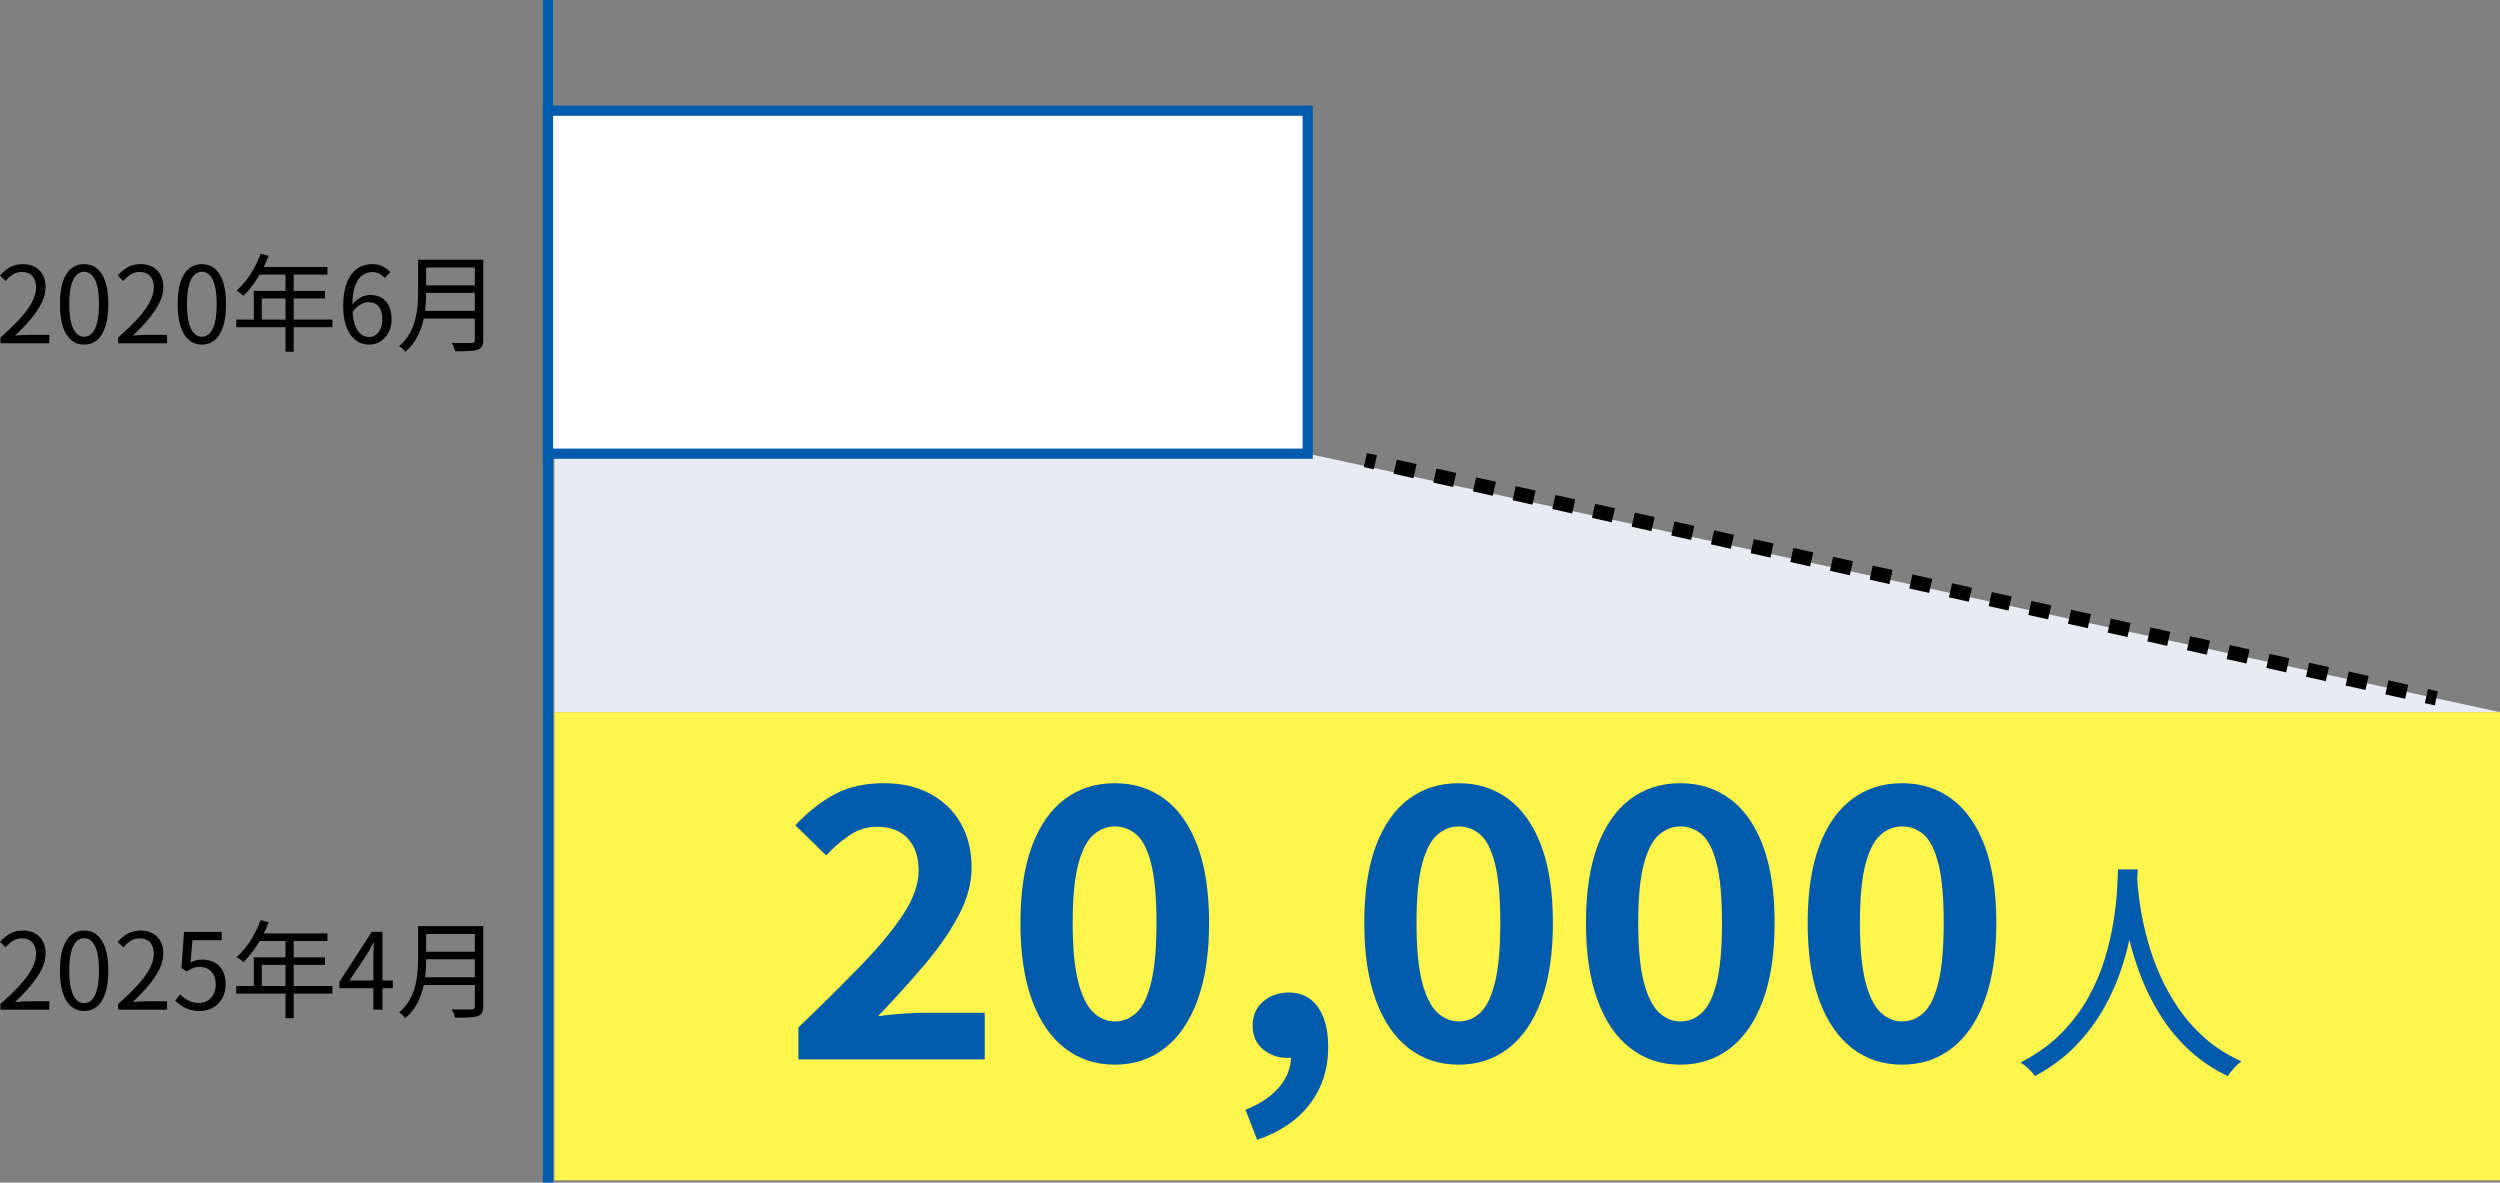
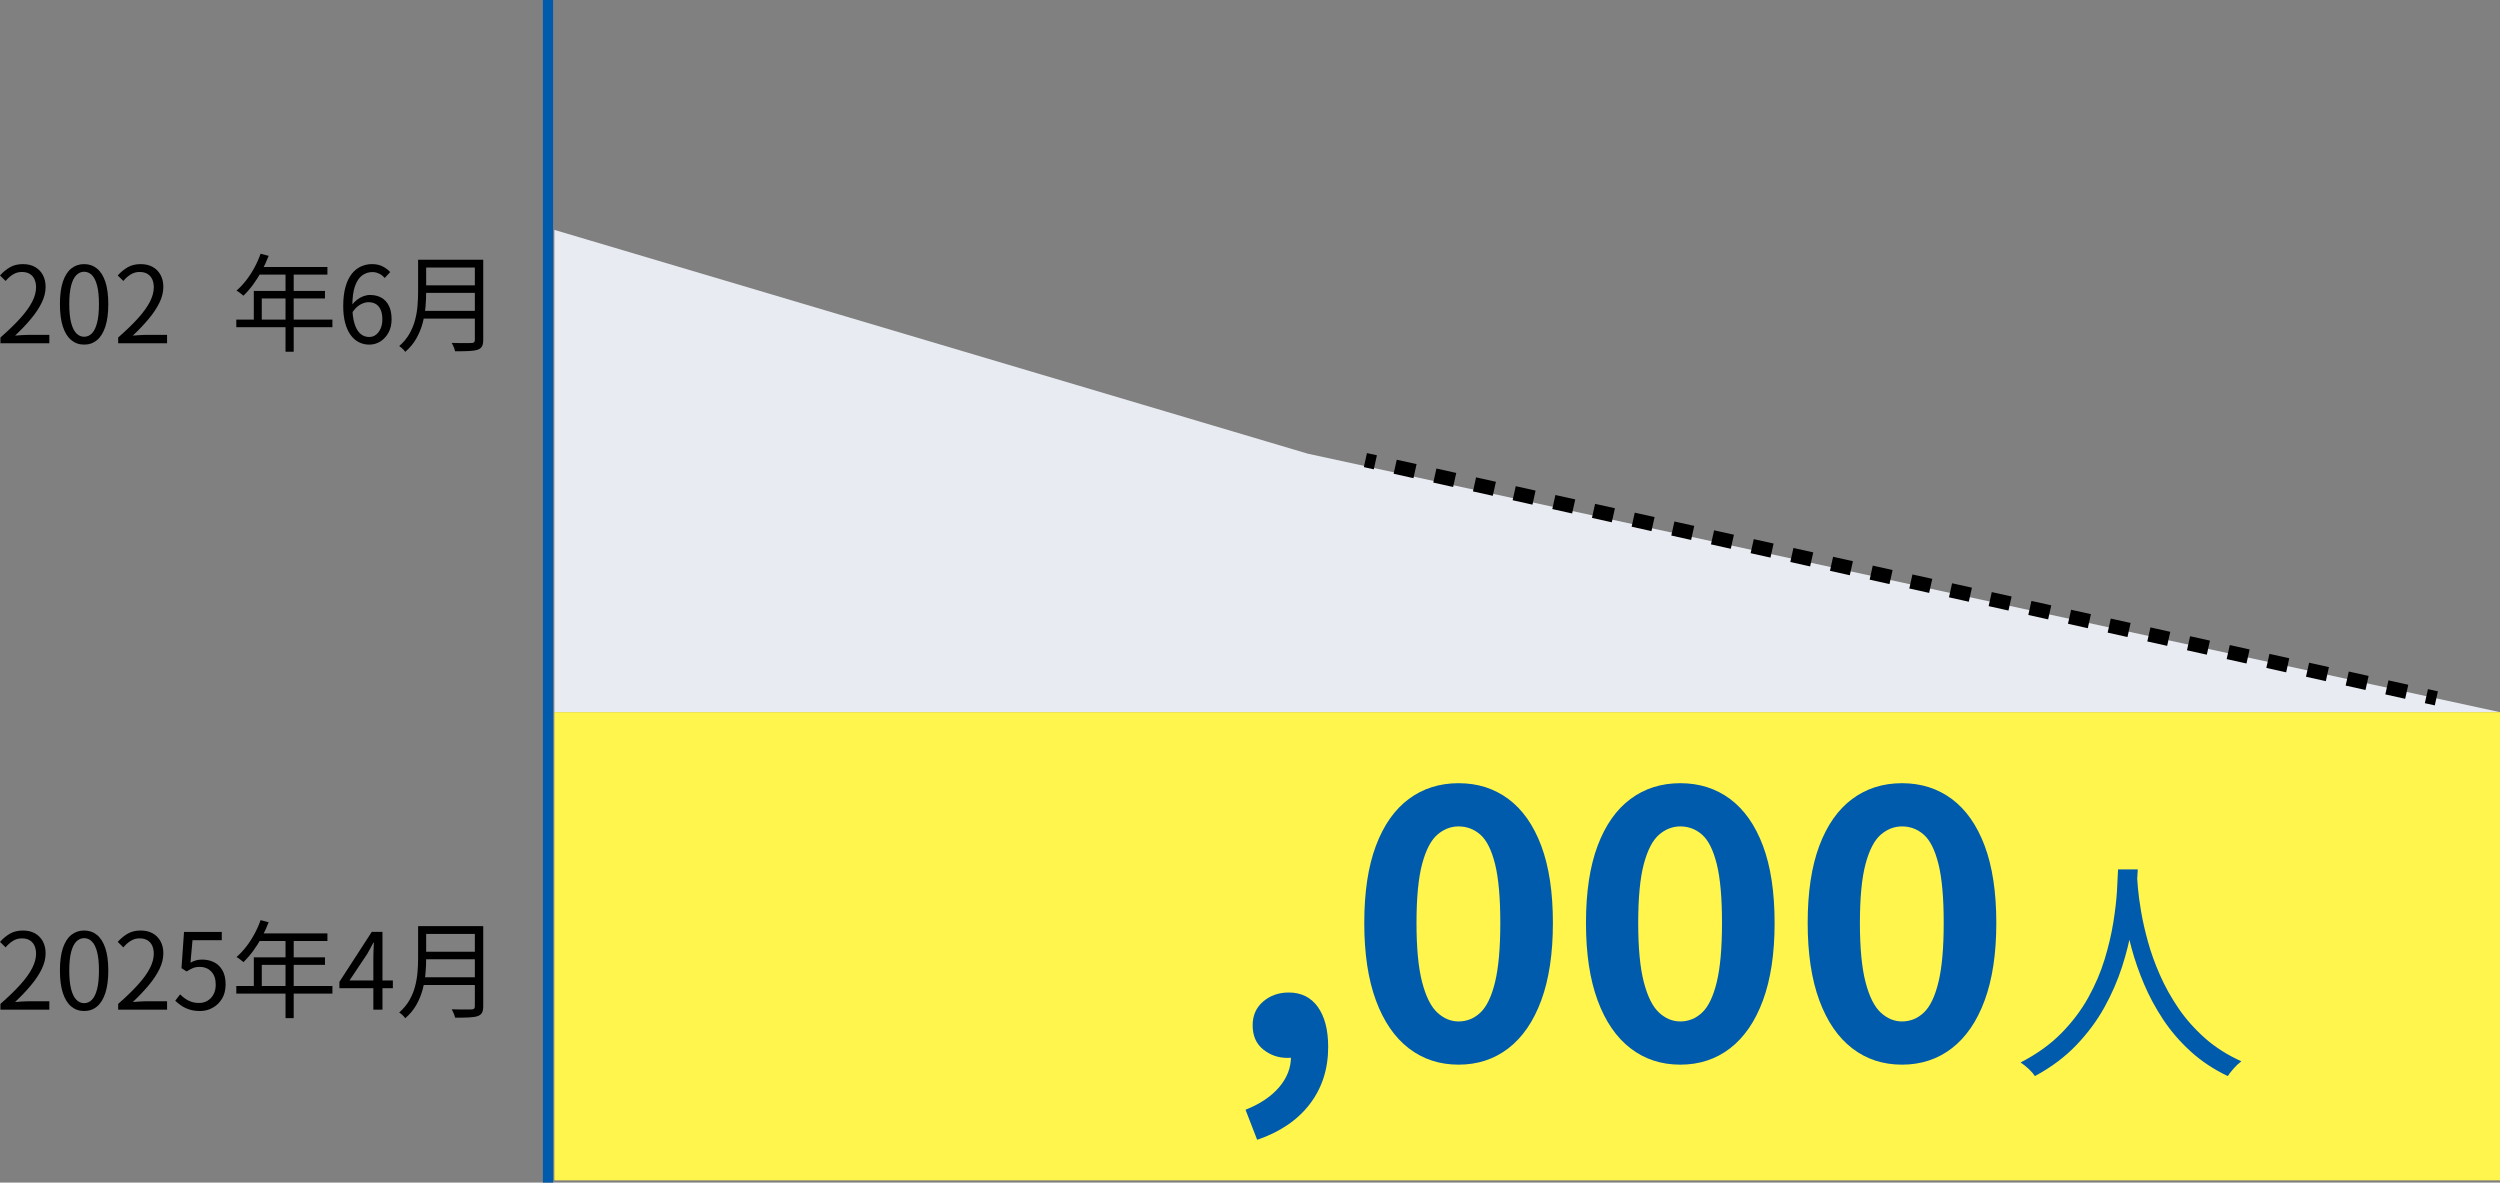
<svg xmlns="http://www.w3.org/2000/svg" id="b" width="329.987" height="156.094" viewBox="0 0 329.987 156.094">
  <rect x="0" y="0" width="329.987" height="156.094" fill="#808080" stroke="none" />
  <defs>
    <style>.d,.e,.f{fill:none;}.d,.e,.f,.g{stroke-miterlimit:10;}.d,.g{stroke:#005bac;stroke-width:1.346px;}.e{stroke-dasharray:2.682 2.682;}.e,.f{stroke:#000;stroke-width:1.899px;}.g{fill:#fff;}.h{fill:#005bac;}.i{fill:#e8ebf1;}.j{fill:#fff54c;}</style>
  </defs>
  <g id="c">
    <polygon class="i" points="329.987 94.003 73.174 94.003 73.174 30.344 172.613 59.883 329.987 94.003" />
    <line class="d" x1="72.331" x2="72.331" y2="156.094" />
    <rect class="j" x="170.684" y="-3.506" width="61.794" height="256.813" transform="translate(326.481 -76.681) rotate(90)" />
    <line class="f" x1="180.225" y1="60.731" x2="181.539" y2="61.023" />
    <line class="e" x1="184.157" y1="61.606" x2="318.963" y2="91.598" />
    <line class="f" x1="320.271" y1="91.889" x2="321.585" y2="92.181" />
-     <rect class="g" x="99.839" y="-12.891" width="45.267" height="100.281" transform="translate(159.721 -85.223) rotate(90)" />
-     <path d="M.057,45.305v-.756c1.073-.943,1.957-1.801,2.652-2.576.695-.774,1.212-1.496,1.548-2.163.336-.667.504-1.295.504-1.883,0-.392-.068-.742-.203-1.05-.136-.308-.343-.548-.623-.721s-.635-.259-1.064-.259c-.42,0-.81.112-1.169.336-.359.224-.679.509-.959.854l-.742-.728c.411-.458.854-.821,1.33-1.092.477-.271,1.041-.406,1.694-.406.616,0,1.146.124,1.589.371.443.248.789.598,1.036,1.05s.371.982.371,1.589c0,.682-.171,1.372-.511,2.072-.341.7-.812,1.412-1.414,2.135-.603.724-1.305,1.463-2.107,2.219.271-.019.553-.04.847-.063.295-.023.572-.035.833-.035h2.843v1.106H.057Z" />
+     <path d="M.057,45.305v-.756c1.073-.943,1.957-1.801,2.652-2.576.695-.774,1.212-1.496,1.548-2.163.336-.667.504-1.295.504-1.883,0-.392-.068-.742-.203-1.05-.136-.308-.343-.548-.623-.721s-.635-.259-1.064-.259c-.42,0-.81.112-1.169.336-.359.224-.679.509-.959.854l-.742-.728c.411-.458.854-.821,1.33-1.092.477-.271,1.041-.406,1.694-.406.616,0,1.146.124,1.589.371.443.248.789.598,1.036,1.05s.371.982.371,1.589c0,.682-.171,1.372-.511,2.072-.341.7-.812,1.412-1.414,2.135-.603.724-1.305,1.463-2.107,2.219.271-.019.553-.04.847-.063.295-.023.572-.035.833-.035h2.843v1.106Z" />
    <path d="M11.102,45.487c-.644,0-1.206-.196-1.687-.588-.48-.392-.852-.985-1.113-1.778-.261-.793-.392-1.787-.392-2.982s.131-2.182.392-2.961c.262-.779.633-1.36,1.113-1.743.48-.382,1.043-.574,1.687-.574.653,0,1.219.194,1.694.581s.845.968,1.106,1.743c.261.775.392,1.76.392,2.954s-.131,2.189-.392,2.982c-.262.793-.631,1.386-1.106,1.778-.476.392-1.041.588-1.694.588ZM11.102,44.451c.393,0,.735-.149,1.029-.448.294-.299.522-.768.687-1.407.163-.639.244-1.458.244-2.457s-.081-1.813-.244-2.443c-.164-.63-.393-1.092-.687-1.386s-.637-.441-1.029-.441c-.383,0-.723.147-1.021.441s-.53.756-.693,1.386-.245,1.444-.245,2.443.082,1.818.245,2.457.395,1.108.693,1.407c.299.298.639.448,1.021.448Z" />
    <path d="M15.597,45.305v-.756c1.073-.943,1.957-1.801,2.652-2.576.695-.774,1.212-1.496,1.548-2.163.336-.667.504-1.295.504-1.883,0-.392-.068-.742-.203-1.05-.136-.308-.343-.548-.623-.721s-.635-.259-1.064-.259c-.42,0-.81.112-1.169.336-.359.224-.679.509-.959.854l-.742-.728c.411-.458.854-.821,1.33-1.092.477-.271,1.041-.406,1.694-.406.616,0,1.146.124,1.589.371.443.248.789.598,1.036,1.05s.371.982.371,1.589c0,.682-.171,1.372-.511,2.072-.341.7-.812,1.412-1.414,2.135-.603.724-1.305,1.463-2.107,2.219.271-.019.553-.04.847-.063.295-.023.572-.035.833-.035h2.843v1.106h-6.454Z" />
-     <path d="M26.642,45.487c-.644,0-1.206-.196-1.687-.588-.48-.392-.852-.985-1.113-1.778-.261-.793-.392-1.787-.392-2.982s.131-2.182.392-2.961c.262-.779.633-1.36,1.113-1.743.48-.382,1.043-.574,1.687-.574.653,0,1.219.194,1.694.581s.845.968,1.106,1.743c.261.775.392,1.76.392,2.954s-.131,2.189-.392,2.982c-.262.793-.631,1.386-1.106,1.778-.476.392-1.041.588-1.694.588ZM26.642,44.451c.393,0,.735-.149,1.029-.448.294-.299.522-.768.687-1.407.163-.639.244-1.458.244-2.457s-.081-1.813-.244-2.443c-.164-.63-.393-1.092-.687-1.386s-.637-.441-1.029-.441c-.383,0-.723.147-1.021.441s-.53.756-.693,1.386-.245,1.444-.245,2.443.082,1.818.245,2.457.395,1.108.693,1.407c.299.298.639.448,1.021.448Z" />
    <path d="M31.191,42.183h12.685v1.008h-12.685v-1.008ZM34.397,33.489l1.064.28c-.262.682-.567,1.347-.917,1.995-.351.649-.73,1.251-1.142,1.806-.41.555-.835,1.043-1.273,1.463-.065-.056-.152-.128-.26-.217-.107-.089-.219-.175-.336-.259-.116-.084-.222-.149-.314-.196.448-.392.87-.842,1.267-1.351s.759-1.064,1.085-1.666c.327-.602.603-1.22.826-1.855ZM33.502,38.403h9.394v.994h-8.344v3.304h-1.05v-4.298ZM34.188,35.239h9.03v1.008h-9.548l.518-1.008ZM37.688,35.771h1.078v10.654h-1.078v-10.654Z" />
    <path d="M48.733,45.487c-.485,0-.938-.105-1.357-.315-.421-.21-.784-.527-1.093-.952-.308-.425-.548-.954-.721-1.589s-.259-1.377-.259-2.226c0-.999.103-1.853.308-2.562s.485-1.283.84-1.722c.354-.438.761-.758,1.219-.959.457-.201.933-.301,1.428-.301.532,0,.994.098,1.386.294.393.196.732.448,1.022.756l-.729.784c-.196-.243-.438-.434-.728-.574-.29-.14-.588-.21-.896-.21-.485,0-.929.143-1.33.427s-.721.753-.959,1.407c-.237.653-.356,1.54-.356,2.66,0,.877.086,1.619.259,2.226.173.606.425,1.066.756,1.379s.735.469,1.211.469c.336,0,.632-.098.889-.294.257-.196.463-.469.616-.819.154-.35.231-.753.231-1.211,0-.467-.068-.87-.203-1.211-.136-.341-.339-.602-.609-.784s-.615-.273-1.036-.273c-.326,0-.681.105-1.063.315s-.747.572-1.092,1.085l-.042-1.008c.214-.28.452-.521.714-.721.261-.201.539-.354.833-.462s.581-.161.86-.161c.579,0,1.081.119,1.506.357.424.238.756.595.993,1.071.238.476.357,1.073.357,1.792,0,.663-.136,1.244-.406,1.743-.271.5-.628.889-1.07,1.169-.443.28-.937.42-1.478.42Z" />
    <path d="M55.188,34.287h1.063v4.312c0,.607-.03,1.255-.091,1.946-.061.69-.185,1.388-.371,2.093s-.465,1.384-.833,2.037c-.369.653-.856,1.241-1.463,1.764-.047-.075-.119-.163-.217-.266-.099-.103-.198-.199-.302-.287-.103-.089-.195-.156-.279-.203.569-.504,1.02-1.047,1.351-1.631s.579-1.188.742-1.813.271-1.248.322-1.869c.051-.621.077-1.211.077-1.771v-4.312ZM55.734,41.035h7.405v1.022h-7.405v-1.022ZM55.846,34.287h7.294v1.022h-7.294v-1.022ZM55.846,37.661h7.364v.994h-7.364v-.994ZM62.678,34.287h1.106v10.584c0,.374-.056.658-.168.854-.112.196-.299.341-.561.434-.271.093-.648.151-1.134.175s-1.102.035-1.848.035c-.019-.112-.054-.233-.105-.364-.051-.131-.107-.264-.168-.399s-.119-.25-.175-.343c.392.009.768.017,1.127.021.359.005.672.005.938,0,.266-.004.45-.007.553-.007.168-.009.282-.044.343-.105s.091-.166.091-.315v-10.57Z" />
    <path d="M.057,133.267v-.756c1.073-.943,1.957-1.801,2.652-2.576.695-.774,1.212-1.496,1.548-2.163.336-.667.504-1.295.504-1.883,0-.392-.068-.742-.203-1.05-.136-.308-.343-.548-.623-.721s-.635-.259-1.064-.259c-.42,0-.81.112-1.169.336-.359.224-.679.509-.959.854l-.742-.728c.411-.458.854-.821,1.33-1.092.477-.271,1.041-.406,1.694-.406.616,0,1.146.124,1.589.371.443.248.789.598,1.036,1.05s.371.982.371,1.589c0,.682-.171,1.372-.511,2.072-.341.7-.812,1.412-1.414,2.135-.603.724-1.305,1.463-2.107,2.219.271-.019.553-.04.847-.063.295-.023.572-.035.833-.035h2.843v1.106H.057Z" />
    <path d="M11.102,133.449c-.644,0-1.206-.196-1.687-.588-.48-.392-.852-.985-1.113-1.778-.261-.793-.392-1.787-.392-2.982s.131-2.182.392-2.961c.262-.779.633-1.36,1.113-1.743.48-.382,1.043-.574,1.687-.574.653,0,1.219.194,1.694.581s.845.968,1.106,1.743c.261.775.392,1.76.392,2.954s-.131,2.189-.392,2.982c-.262.793-.631,1.386-1.106,1.778-.476.392-1.041.588-1.694.588ZM11.102,132.413c.393,0,.735-.149,1.029-.448.294-.299.522-.768.687-1.407.163-.639.244-1.458.244-2.457s-.081-1.813-.244-2.443c-.164-.63-.393-1.092-.687-1.386s-.637-.441-1.029-.441c-.383,0-.723.147-1.021.441s-.53.756-.693,1.386-.245,1.444-.245,2.443.082,1.818.245,2.457.395,1.108.693,1.407c.299.298.639.448,1.021.448Z" />
    <path d="M15.597,133.267v-.756c1.073-.943,1.957-1.801,2.652-2.576.695-.774,1.212-1.496,1.548-2.163.336-.667.504-1.295.504-1.883,0-.392-.068-.742-.203-1.05-.136-.308-.343-.548-.623-.721s-.635-.259-1.064-.259c-.42,0-.81.112-1.169.336-.359.224-.679.509-.959.854l-.742-.728c.411-.458.854-.821,1.33-1.092.477-.271,1.041-.406,1.694-.406.616,0,1.146.124,1.589.371.443.248.789.598,1.036,1.05s.371.982.371,1.589c0,.682-.171,1.372-.511,2.072-.341.7-.812,1.412-1.414,2.135-.603.724-1.305,1.463-2.107,2.219.271-.019.553-.04.847-.063.295-.023.572-.035.833-.035h2.843v1.106h-6.454Z" />
    <path d="M26.418,133.449c-.532,0-1.001-.065-1.407-.196-.405-.13-.761-.298-1.063-.504-.304-.205-.577-.424-.819-.658l.645-.84c.195.196.412.38.65.553s.511.312.819.42c.308.107.658.161,1.05.161.401,0,.768-.098,1.099-.294.332-.196.596-.476.791-.84.196-.364.294-.793.294-1.288,0-.728-.193-1.299-.581-1.715-.387-.415-.902-.623-1.547-.623-.336,0-.63.051-.882.154-.252.103-.527.252-.826.448l-.686-.434.336-4.788h4.984v1.092h-3.864l-.267,2.968c.225-.13.46-.231.707-.301.248-.07.525-.105.833-.105.569,0,1.088.114,1.555.343.467.229.84.586,1.12,1.071.279.485.42,1.106.42,1.862,0,.747-.161,1.381-.483,1.904-.322.523-.739.922-1.253,1.197-.514.275-1.055.413-1.624.413Z" />
    <path d="M31.192,130.145h12.685v1.008h-12.685v-1.008ZM34.398,121.451l1.064.28c-.262.682-.567,1.347-.917,1.995-.351.649-.73,1.251-1.142,1.806-.41.555-.835,1.043-1.273,1.463-.065-.056-.152-.128-.26-.217-.107-.089-.219-.175-.336-.259-.116-.084-.222-.149-.314-.196.448-.392.87-.842,1.267-1.351s.759-1.064,1.085-1.666c.327-.602.603-1.22.826-1.855ZM33.503,126.365h9.394v.994h-8.344v3.304h-1.05v-4.298ZM34.188,123.201h9.03v1.008h-9.548l.518-1.008ZM37.688,123.733h1.078v10.654h-1.078v-10.654Z" />
    <path d="M49.28,133.267v-7c0-.252.01-.56.028-.924.019-.364.032-.677.042-.938h-.056c-.131.243-.265.492-.399.749-.136.257-.277.511-.427.763l-2.338,3.5h5.726v1.022h-7.056v-.84l4.27-6.594h1.414v10.262h-1.204Z" />
    <path d="M55.188,122.249h1.063v4.312c0,.607-.03,1.255-.091,1.946-.061.69-.185,1.388-.371,2.093s-.465,1.384-.833,2.037c-.369.653-.856,1.241-1.463,1.764-.047-.075-.119-.163-.217-.266-.099-.103-.198-.199-.302-.287-.103-.089-.195-.156-.279-.203.569-.504,1.02-1.047,1.351-1.631s.579-1.188.742-1.813.271-1.248.322-1.869c.051-.621.077-1.211.077-1.771v-4.312ZM55.734,128.997h7.405v1.022h-7.405v-1.022ZM55.846,122.249h7.294v1.022h-7.294v-1.022ZM55.846,125.623h7.364v.994h-7.364v-.994ZM62.678,122.249h1.106v10.584c0,.374-.056.658-.168.854-.112.196-.299.341-.561.434-.271.093-.648.151-1.134.175s-1.102.035-1.848.035c-.019-.112-.054-.233-.105-.364-.051-.131-.107-.264-.168-.399s-.119-.25-.175-.343c.392.009.768.017,1.127.021.359.005.672.005.938,0,.266-.004.45-.007.553-.007.168-.009.282-.044.343-.105s.091-.166.091-.315v-10.57Z" />
-     <path class="h" d="M105.379,139.835v-4.216c3.175-3.042,5.952-5.795,8.333-8.259,2.381-2.463,4.232-4.712,5.555-6.746,1.322-2.033,1.984-3.926,1.984-5.679,0-1.223-.216-2.264-.645-3.125-.431-.859-1.051-1.521-1.86-1.984-.811-.463-1.811-.695-3.001-.695-1.322,0-2.538.381-3.646,1.141-1.108.761-2.125,1.637-3.051,2.629l-4.066-3.968c1.719-1.818,3.479-3.199,5.282-4.142,1.802-.942,3.943-1.414,6.423-1.414,2.314,0,4.34.463,6.076,1.389,1.736.926,3.083,2.225,4.042,3.894.959,1.67,1.438,3.629,1.438,5.878,0,2.051-.57,4.15-1.711,6.299s-2.646,4.324-4.514,6.522c-1.868,2.2-3.91,4.457-6.125,6.771.925-.132,1.95-.239,3.075-.322,1.123-.082,2.115-.124,2.976-.124h8.035v6.15h-24.602Z" />
-     <path class="h" d="M147.142,140.529c-2.513,0-4.704-.719-6.572-2.158-1.868-1.438-3.315-3.546-4.34-6.324-1.025-2.778-1.537-6.183-1.537-10.218,0-4.067.512-7.465,1.537-10.193,1.024-2.728,2.472-4.786,4.34-6.175,1.868-1.389,4.06-2.083,6.572-2.083s4.704.694,6.572,2.083c1.867,1.389,3.314,3.447,4.34,6.175,1.024,2.728,1.538,6.126,1.538,10.193,0,4.035-.514,7.44-1.538,10.218-1.025,2.777-2.473,4.886-4.34,6.324-1.868,1.438-4.06,2.158-6.572,2.158ZM147.142,134.825c1.092,0,2.05-.388,2.877-1.166.826-.776,1.471-2.116,1.935-4.018.463-1.901.694-4.505.694-7.812,0-3.339-.231-5.935-.694-7.787-.464-1.852-1.108-3.141-1.935-3.869-.827-.727-1.785-1.091-2.877-1.091-1.025,0-1.959.364-2.802,1.091-.844.728-1.514,2.017-2.01,3.869-.495,1.852-.743,4.448-.743,7.787,0,3.307.248,5.911.743,7.812.496,1.902,1.166,3.241,2.01,4.018.843.777,1.776,1.166,2.802,1.166Z" />
    <path class="h" d="M165.939,150.449l-1.537-3.968c1.917-.761,3.397-1.753,4.439-2.976,1.041-1.224,1.562-2.563,1.562-4.018l-.248-5.208,2.579,4.315c-.397.364-.836.629-1.314.794-.48.166-.984.248-1.513.248-1.19,0-2.249-.372-3.175-1.116s-1.389-1.811-1.389-3.199c0-1.29.463-2.331,1.389-3.125.926-.794,2.05-1.19,3.373-1.19,1.653,0,2.934.637,3.844,1.909.909,1.273,1.364,3.034,1.364,5.283,0,2.909-.811,5.422-2.431,7.539-1.62,2.116-3.936,3.687-6.944,4.712Z" />
    <path class="h" d="M192.525,140.529c-2.513,0-4.704-.719-6.572-2.158-1.868-1.438-3.315-3.546-4.34-6.324-1.025-2.778-1.537-6.183-1.537-10.218,0-4.067.512-7.465,1.537-10.193,1.024-2.728,2.472-4.786,4.34-6.175,1.868-1.389,4.06-2.083,6.572-2.083s4.704.694,6.572,2.083c1.867,1.389,3.314,3.447,4.34,6.175,1.024,2.728,1.538,6.126,1.538,10.193,0,4.035-.514,7.44-1.538,10.218-1.025,2.777-2.473,4.886-4.34,6.324-1.868,1.438-4.06,2.158-6.572,2.158ZM192.525,134.825c1.092,0,2.05-.388,2.877-1.166.826-.776,1.471-2.116,1.935-4.018.463-1.901.694-4.505.694-7.812,0-3.339-.231-5.935-.694-7.787-.464-1.852-1.108-3.141-1.935-3.869-.827-.727-1.785-1.091-2.877-1.091-1.025,0-1.959.364-2.802,1.091-.844.728-1.514,2.017-2.01,3.869-.495,1.852-.743,4.448-.743,7.787,0,3.307.248,5.911.743,7.812.496,1.902,1.166,3.241,2.01,4.018.843.777,1.776,1.166,2.802,1.166Z" />
    <path class="h" d="M221.789,140.529c-2.513,0-4.704-.719-6.572-2.158-1.868-1.438-3.315-3.546-4.34-6.324-1.025-2.778-1.537-6.183-1.537-10.218,0-4.067.512-7.465,1.537-10.193,1.024-2.728,2.472-4.786,4.34-6.175,1.868-1.389,4.06-2.083,6.572-2.083s4.704.694,6.572,2.083c1.867,1.389,3.314,3.447,4.34,6.175,1.024,2.728,1.538,6.126,1.538,10.193,0,4.035-.514,7.44-1.538,10.218-1.025,2.777-2.473,4.886-4.34,6.324-1.868,1.438-4.06,2.158-6.572,2.158ZM221.789,134.825c1.092,0,2.05-.388,2.877-1.166.826-.776,1.471-2.116,1.935-4.018.463-1.901.694-4.505.694-7.812,0-3.339-.231-5.935-.694-7.787-.464-1.852-1.108-3.141-1.935-3.869-.827-.727-1.785-1.091-2.877-1.091-1.025,0-1.959.364-2.802,1.091-.844.728-1.514,2.017-2.01,3.869-.495,1.852-.743,4.448-.743,7.787,0,3.307.248,5.911.743,7.812.496,1.902,1.166,3.241,2.01,4.018.843.777,1.776,1.166,2.802,1.166Z" />
    <path class="h" d="M251.053,140.529c-2.513,0-4.704-.719-6.572-2.158-1.868-1.438-3.315-3.546-4.34-6.324-1.025-2.778-1.537-6.183-1.537-10.218,0-4.067.512-7.465,1.537-10.193,1.024-2.728,2.472-4.786,4.34-6.175,1.868-1.389,4.06-2.083,6.572-2.083s4.704.694,6.572,2.083c1.867,1.389,3.314,3.447,4.34,6.175,1.024,2.728,1.538,6.126,1.538,10.193,0,4.035-.514,7.44-1.538,10.218-1.025,2.777-2.473,4.886-4.34,6.324-1.868,1.438-4.06,2.158-6.572,2.158ZM251.053,134.825c1.092,0,2.05-.388,2.877-1.166.826-.776,1.471-2.116,1.935-4.018.463-1.901.694-4.505.694-7.812,0-3.339-.231-5.935-.694-7.787-.464-1.852-1.108-3.141-1.935-3.869-.827-.727-1.785-1.091-2.877-1.091-1.025,0-1.959.364-2.802,1.091-.844.728-1.514,2.017-2.01,3.869-.495,1.852-.743,4.448-.743,7.787,0,3.307.248,5.911.743,7.812.496,1.902,1.166,3.241,2.01,4.018.843.777,1.776,1.166,2.802,1.166Z" />
    <path class="h" d="M279.572,114.756h2.604c-.042.806-.114,1.871-.217,3.193-.104,1.323-.295,2.816-.574,4.479-.278,1.664-.708,3.395-1.286,5.193-.579,1.798-1.354,3.576-2.325,5.332-.972,1.757-2.206,3.42-3.704,4.991-1.499,1.571-3.322,2.935-5.472,4.092-.187-.29-.455-.6-.806-.93-.353-.331-.714-.62-1.085-.868,2.128-1.095,3.916-2.376,5.362-3.844,1.446-1.467,2.636-3.038,3.565-4.712.93-1.674,1.653-3.364,2.17-5.069.517-1.705.898-3.333,1.146-4.882s.408-2.93.48-4.139.119-2.154.14-2.836ZM282.053,115.376c.021.352.066.956.14,1.813.072.858.211,1.896.418,3.116s.507,2.542.899,3.968.919,2.894,1.581,4.402c.661,1.509,1.478,2.976,2.449,4.402.971,1.426,2.139,2.743,3.503,3.952,1.363,1.209,2.965,2.228,4.805,3.054-.352.268-.688.583-1.008.945-.32.361-.584.698-.79,1.008-1.86-.889-3.498-1.979-4.914-3.271-1.415-1.292-2.624-2.697-3.627-4.216-1.002-1.519-1.84-3.074-2.511-4.666-.672-1.591-1.214-3.146-1.628-4.666-.413-1.519-.724-2.934-.93-4.247-.207-1.312-.352-2.438-.434-3.379-.083-.94-.135-1.617-.155-2.03l2.201-.186Z" />
  </g>
</svg>